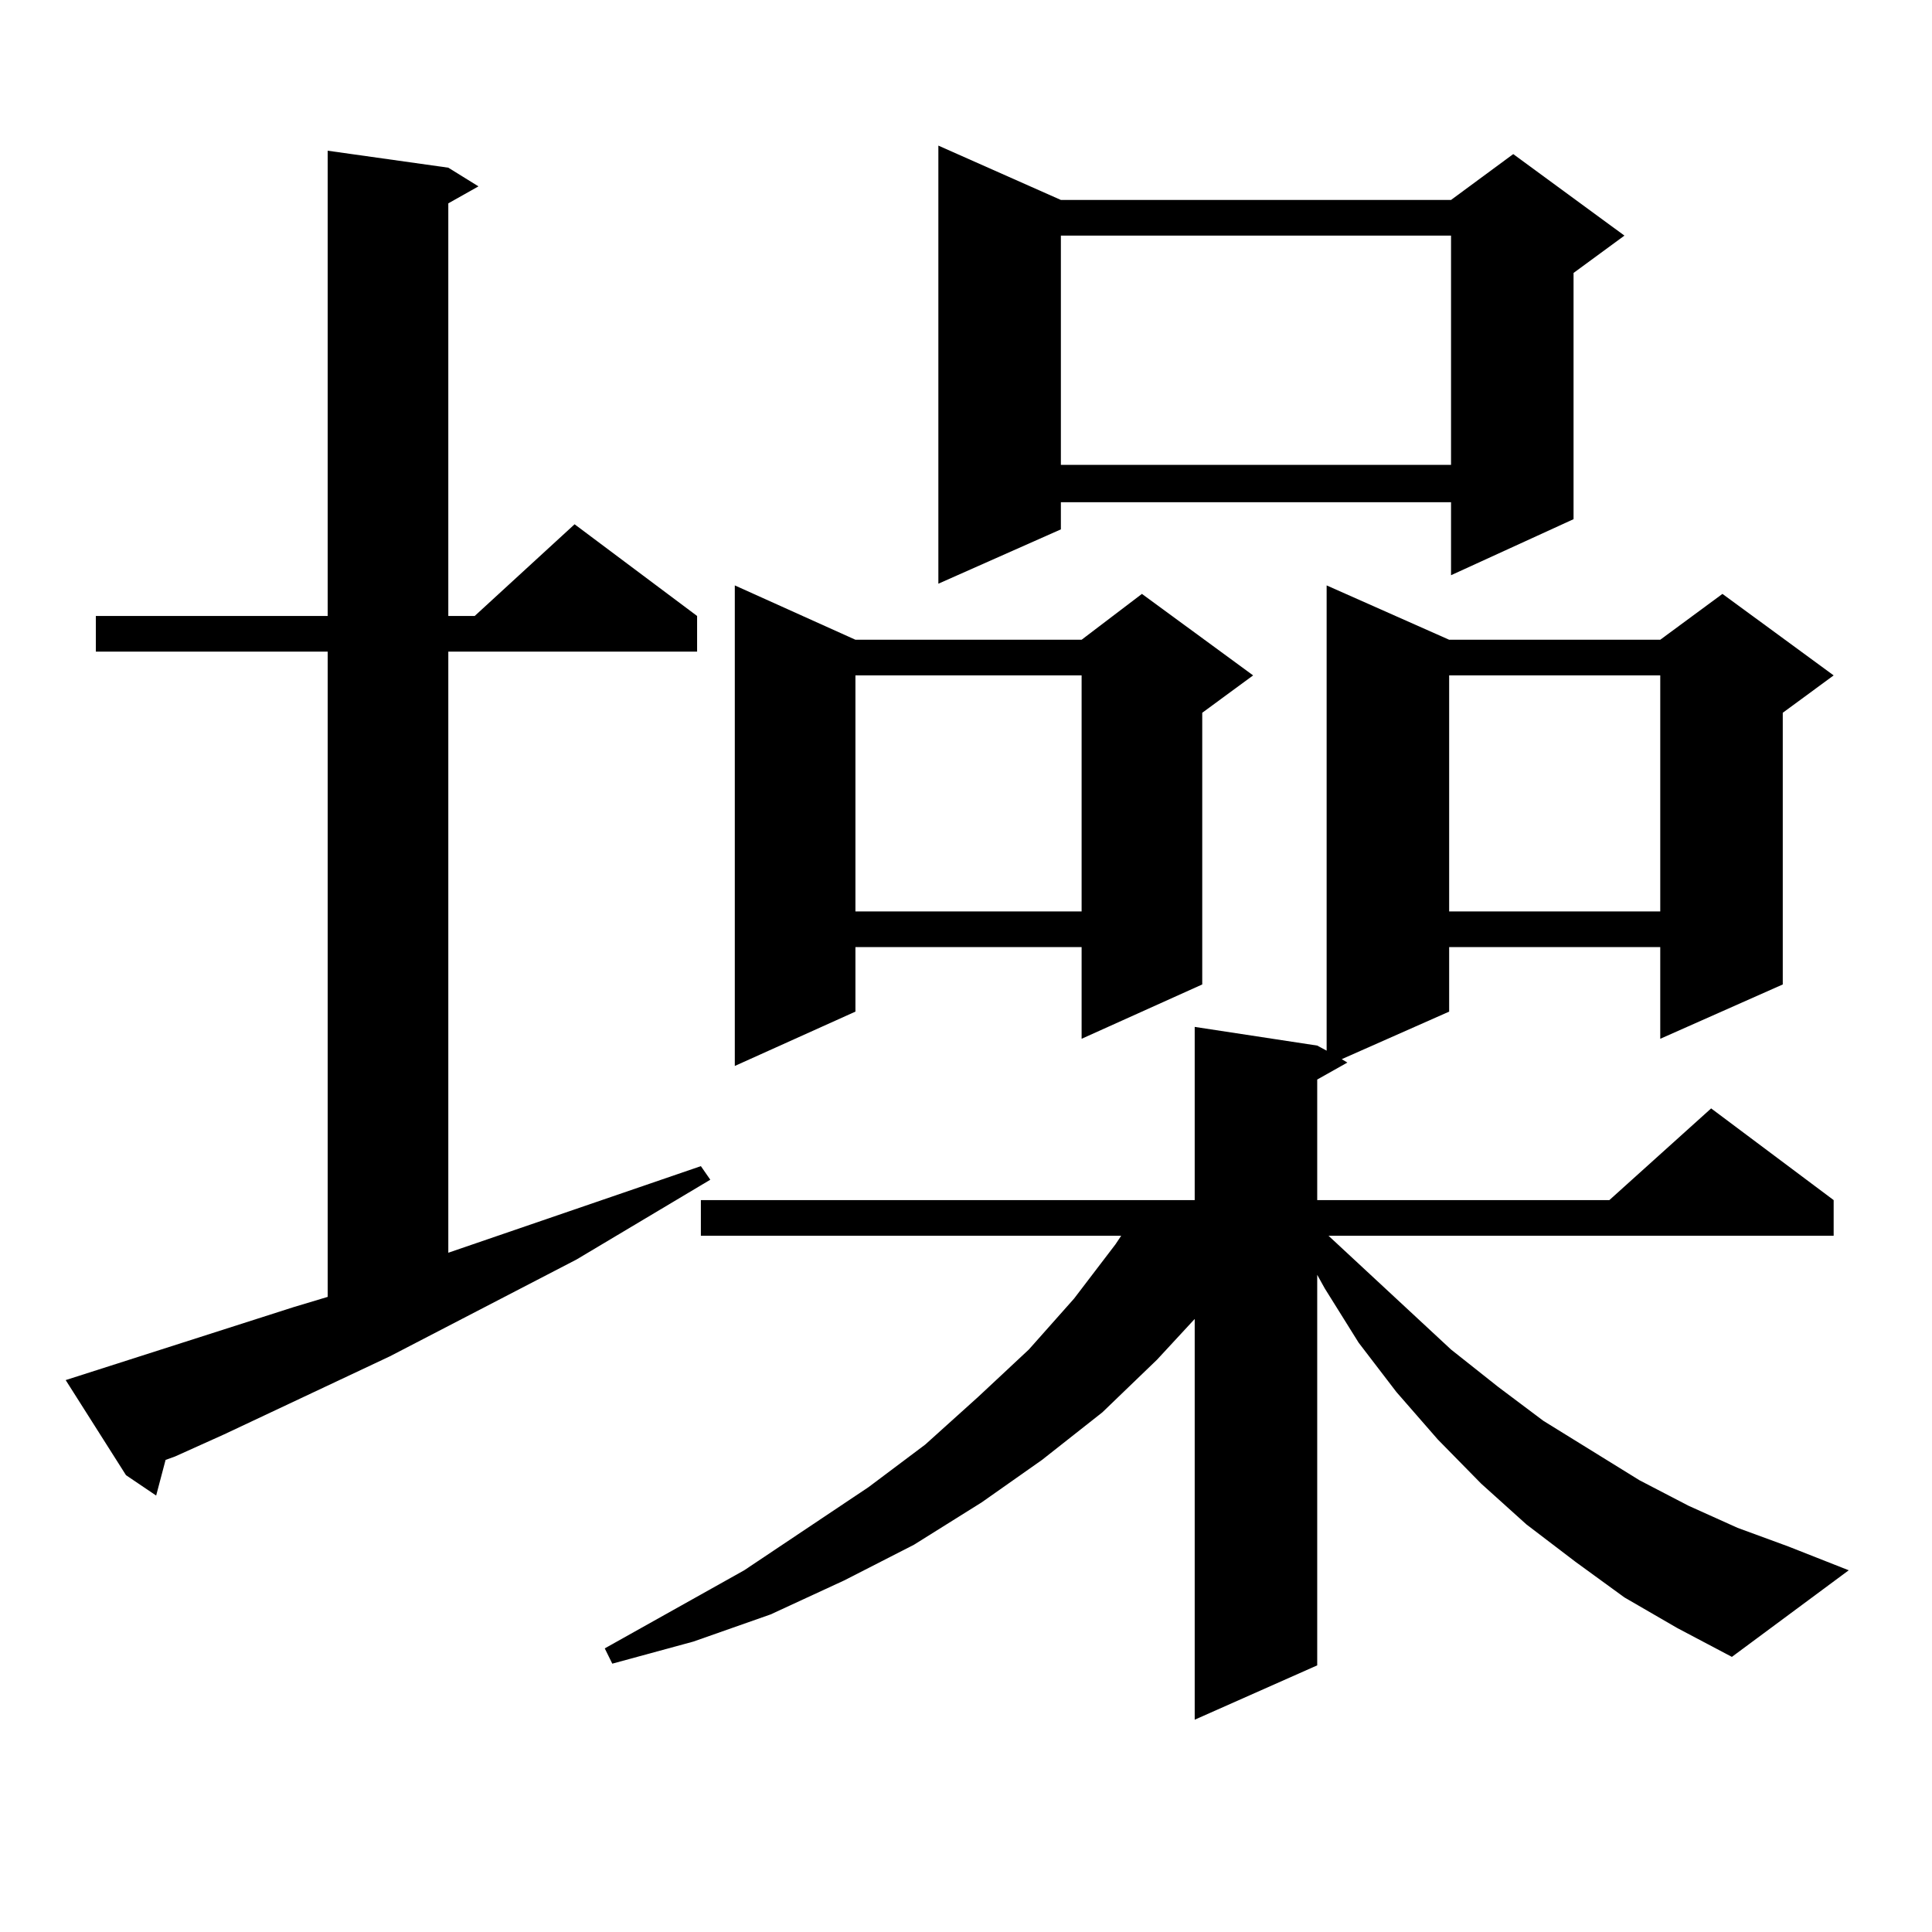
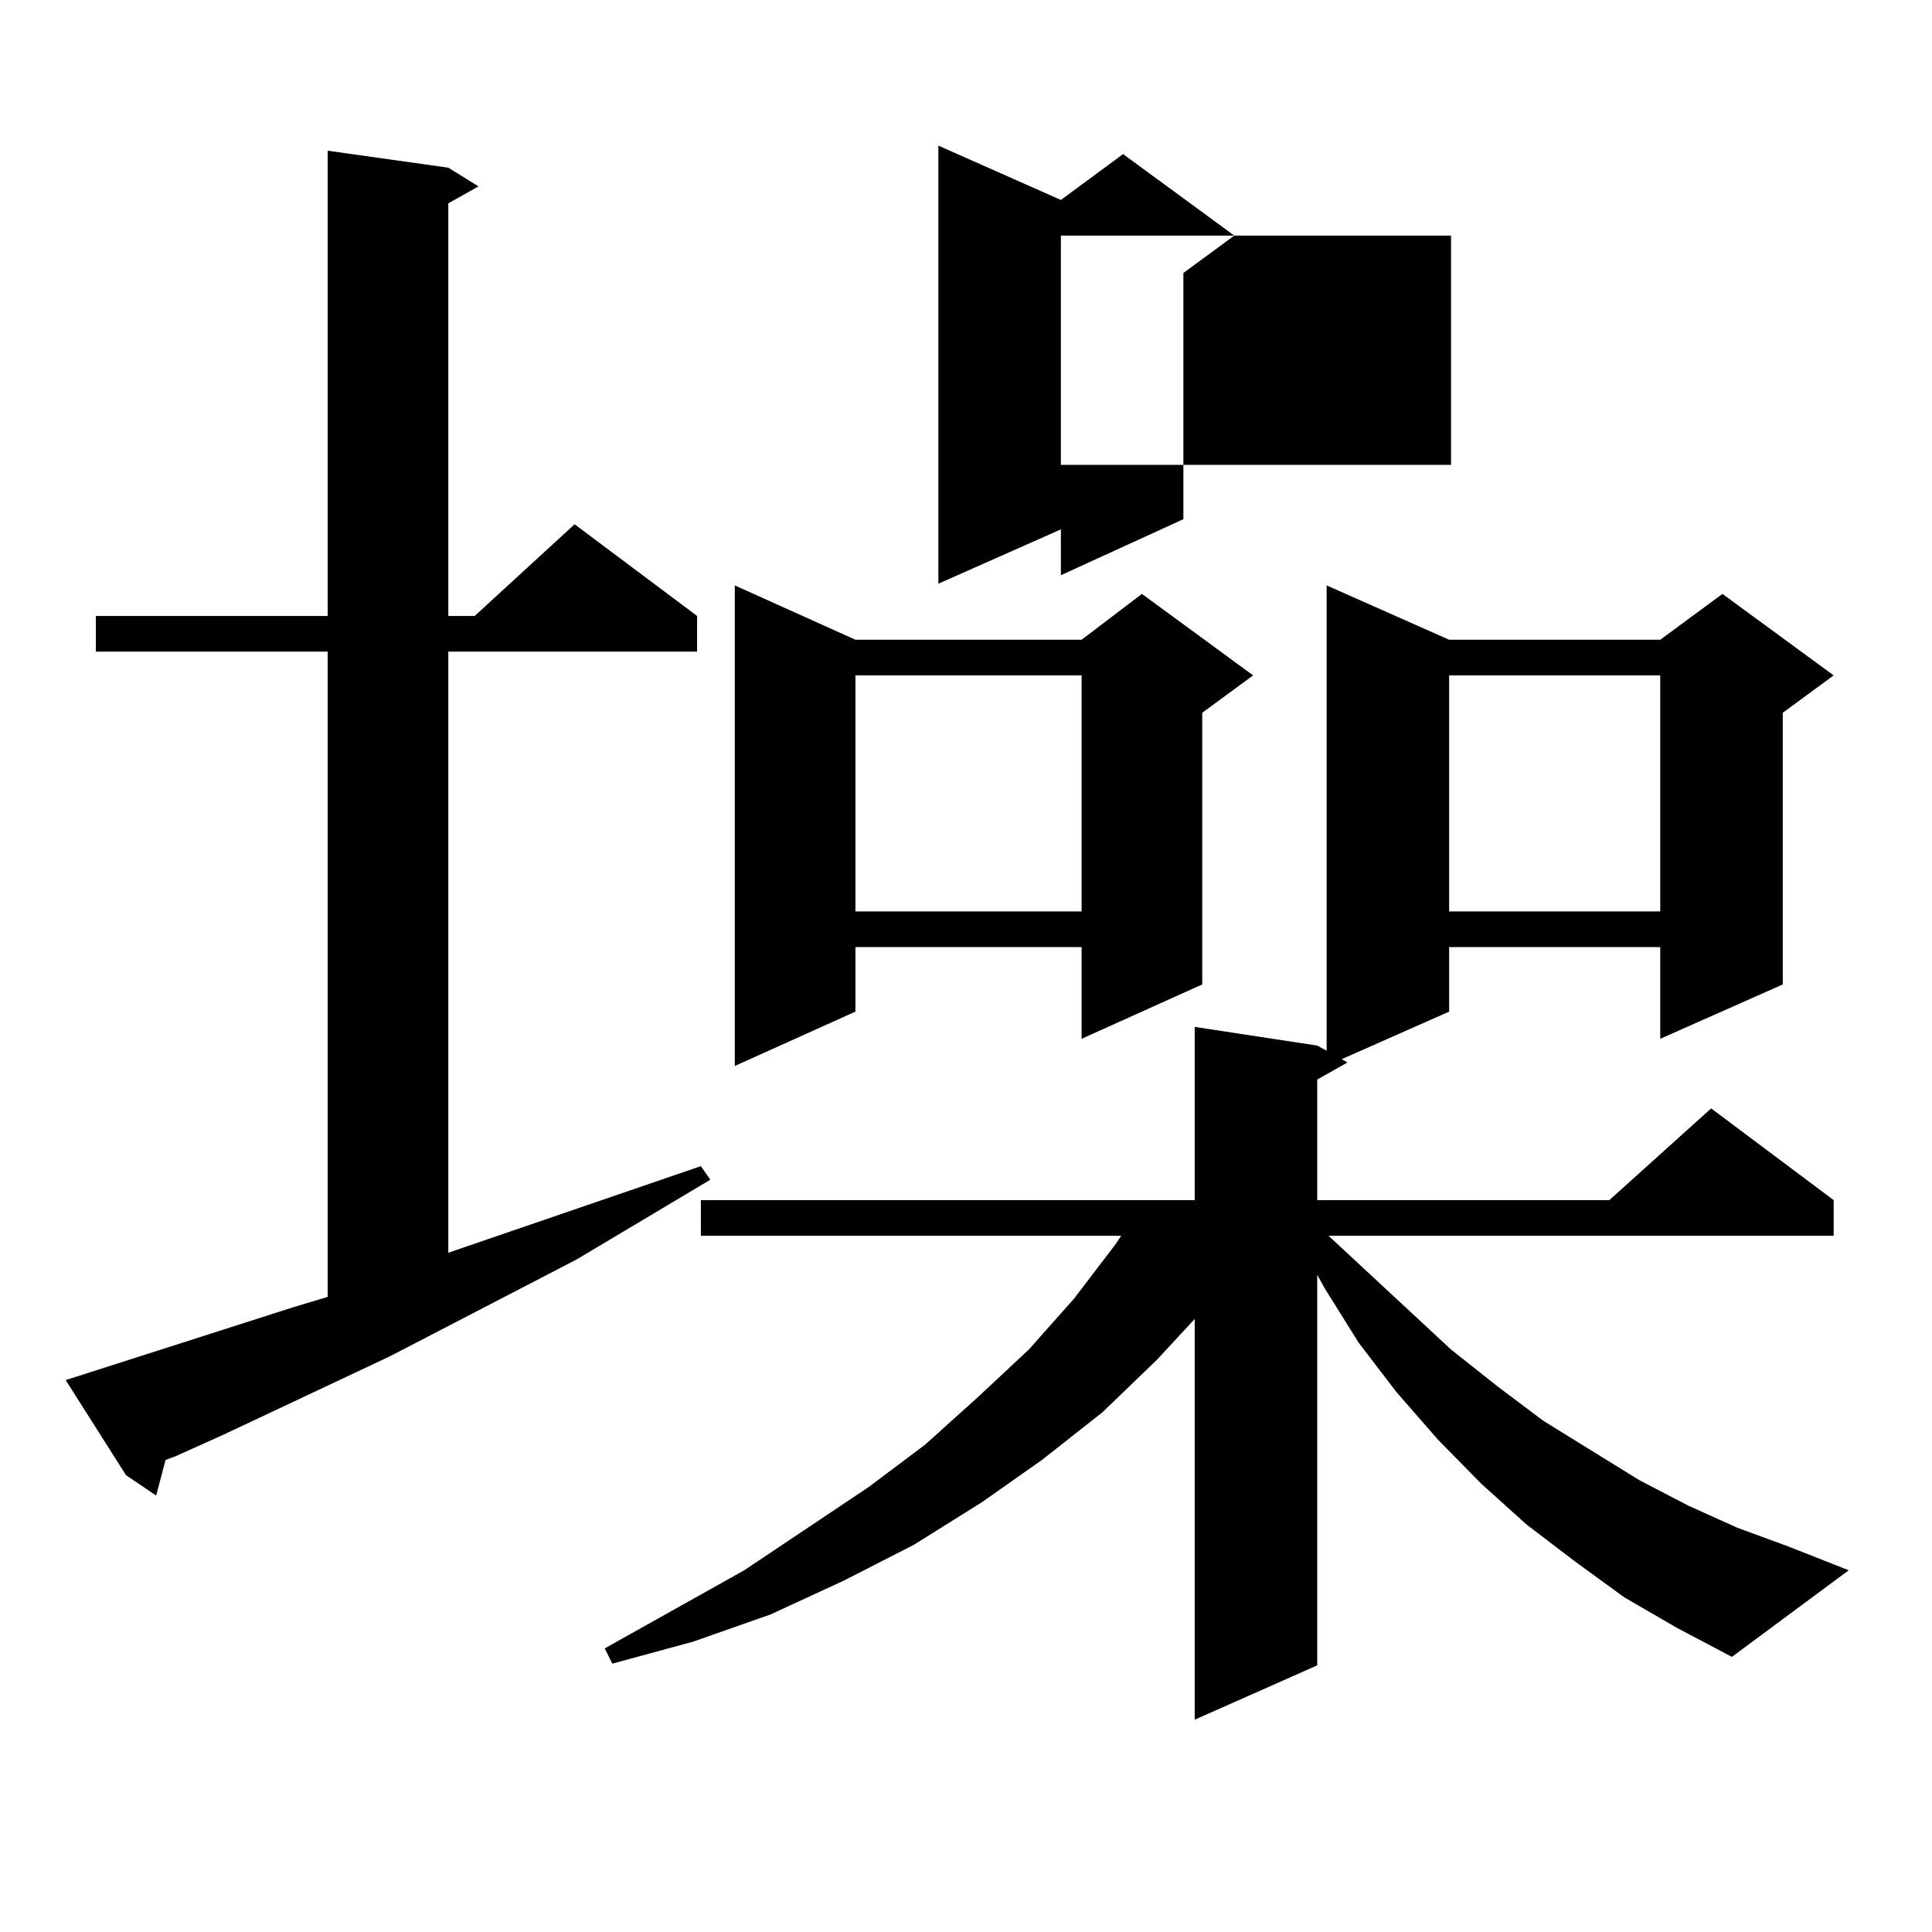
<svg xmlns="http://www.w3.org/2000/svg" version="1.1" id="图层_1" x="0px" y="0px" width="1000px" height="1000px" viewBox="0 0 1000 1000" enable-background="new 0 0 1000 1000" xml:space="preserve">
-   <path d="M152.045,676.539l17.561-5.273V337.281H49.608v-18.457h119.997V78.004l62.438,8.789l15.609,9.668l-15.609,8.789v213.574  h13.658l51.706-47.461l63.413,47.461v18.457H232.043v311.133l130.729-44.824l4.878,7.031l-69.267,41.309L201.8,702.027  l-85.852,40.43l-25.365,11.426l-4.878,1.758l-4.878,18.457l-15.609-10.547l-31.219-49.219L152.045,676.539z M840.809,826.832  l-25.365-18.457l-25.365-19.336l-23.414-21.094l-22.438-22.852l-21.463-24.609l-19.512-25.488l-17.561-28.125l-3.902-7.031v202.148  l-63.413,28.125V682.691l-19.512,21.094l-28.292,27.246l-31.219,24.609l-31.219,21.973l-35.121,21.973l-36.097,18.457  l-38.048,17.578l-39.999,14.063l-41.95,11.426l-3.902-7.91l72.193-40.43l64.389-43.066l29.268-21.973l27.316-24.609l26.341-24.609  l23.414-26.367L577.4,644.02l2.927-4.395H362.771v-18.457h255.604V531.52l63.413,9.668l4.878,2.637v-240.82l63.413,28.125h109.266  l32.194-23.73l57.56,42.188l-26.341,19.336v140.625l-63.413,28.125v-47.461H750.079v33.398l-55.608,24.609l2.927,1.758  l-15.609,8.789v62.402h151.216l52.682-47.461l63.413,47.461v18.457H687.642l63.413,58.887l24.39,19.336l23.414,17.578l49.755,30.762  l25.365,13.184l25.365,11.426l26.341,9.668l31.219,12.305l-60.486,44.824l-28.292-14.941L840.809,826.832z M442.77,331.129h117.07  l31.219-23.73l57.56,42.188l-26.341,19.336v140.625l-62.438,28.125v-47.461H442.77v33.398l-62.438,28.125v-248.73L442.77,331.129z   M442.77,349.586v122.168h117.07V349.586H442.77z M549.108,103.492h201.946l32.194-23.73l57.56,42.188l-26.341,19.336v127.441  l-63.413,29.004v-37.793H549.108V274l-63.413,28.125V75.367L549.108,103.492z M549.108,121.949v118.652h201.946V121.949H549.108z   M750.079,349.586v122.168h109.266V349.586H750.079z" />
+   <path d="M152.045,676.539l17.561-5.273V337.281H49.608v-18.457h119.997V78.004l62.438,8.789l15.609,9.668l-15.609,8.789v213.574  h13.658l51.706-47.461l63.413,47.461v18.457H232.043v311.133l130.729-44.824l4.878,7.031l-69.267,41.309L201.8,702.027  l-85.852,40.43l-25.365,11.426l-4.878,1.758l-4.878,18.457l-15.609-10.547l-31.219-49.219L152.045,676.539z M840.809,826.832  l-25.365-18.457l-25.365-19.336l-23.414-21.094l-22.438-22.852l-21.463-24.609l-19.512-25.488l-17.561-28.125l-3.902-7.031v202.148  l-63.413,28.125V682.691l-19.512,21.094l-28.292,27.246l-31.219,24.609l-31.219,21.973l-35.121,21.973l-36.097,18.457  l-38.048,17.578l-39.999,14.063l-41.95,11.426l-3.902-7.91l72.193-40.43l64.389-43.066l29.268-21.973l27.316-24.609l26.341-24.609  l23.414-26.367L577.4,644.02l2.927-4.395H362.771v-18.457h255.604V531.52l63.413,9.668l4.878,2.637v-240.82l63.413,28.125h109.266  l32.194-23.73l57.56,42.188l-26.341,19.336v140.625l-63.413,28.125v-47.461H750.079v33.398l-55.608,24.609l2.927,1.758  l-15.609,8.789v62.402h151.216l52.682-47.461l63.413,47.461v18.457H687.642l63.413,58.887l24.39,19.336l23.414,17.578l49.755,30.762  l25.365,13.184l25.365,11.426l26.341,9.668l31.219,12.305l-60.486,44.824l-28.292-14.941L840.809,826.832z M442.77,331.129h117.07  l31.219-23.73l57.56,42.188l-26.341,19.336v140.625l-62.438,28.125v-47.461H442.77v33.398l-62.438,28.125v-248.73L442.77,331.129z   M442.77,349.586v122.168h117.07V349.586H442.77z M549.108,103.492l32.194-23.73l57.56,42.188l-26.341,19.336v127.441  l-63.413,29.004v-37.793H549.108V274l-63.413,28.125V75.367L549.108,103.492z M549.108,121.949v118.652h201.946V121.949H549.108z   M750.079,349.586v122.168h109.266V349.586H750.079z" />
</svg>